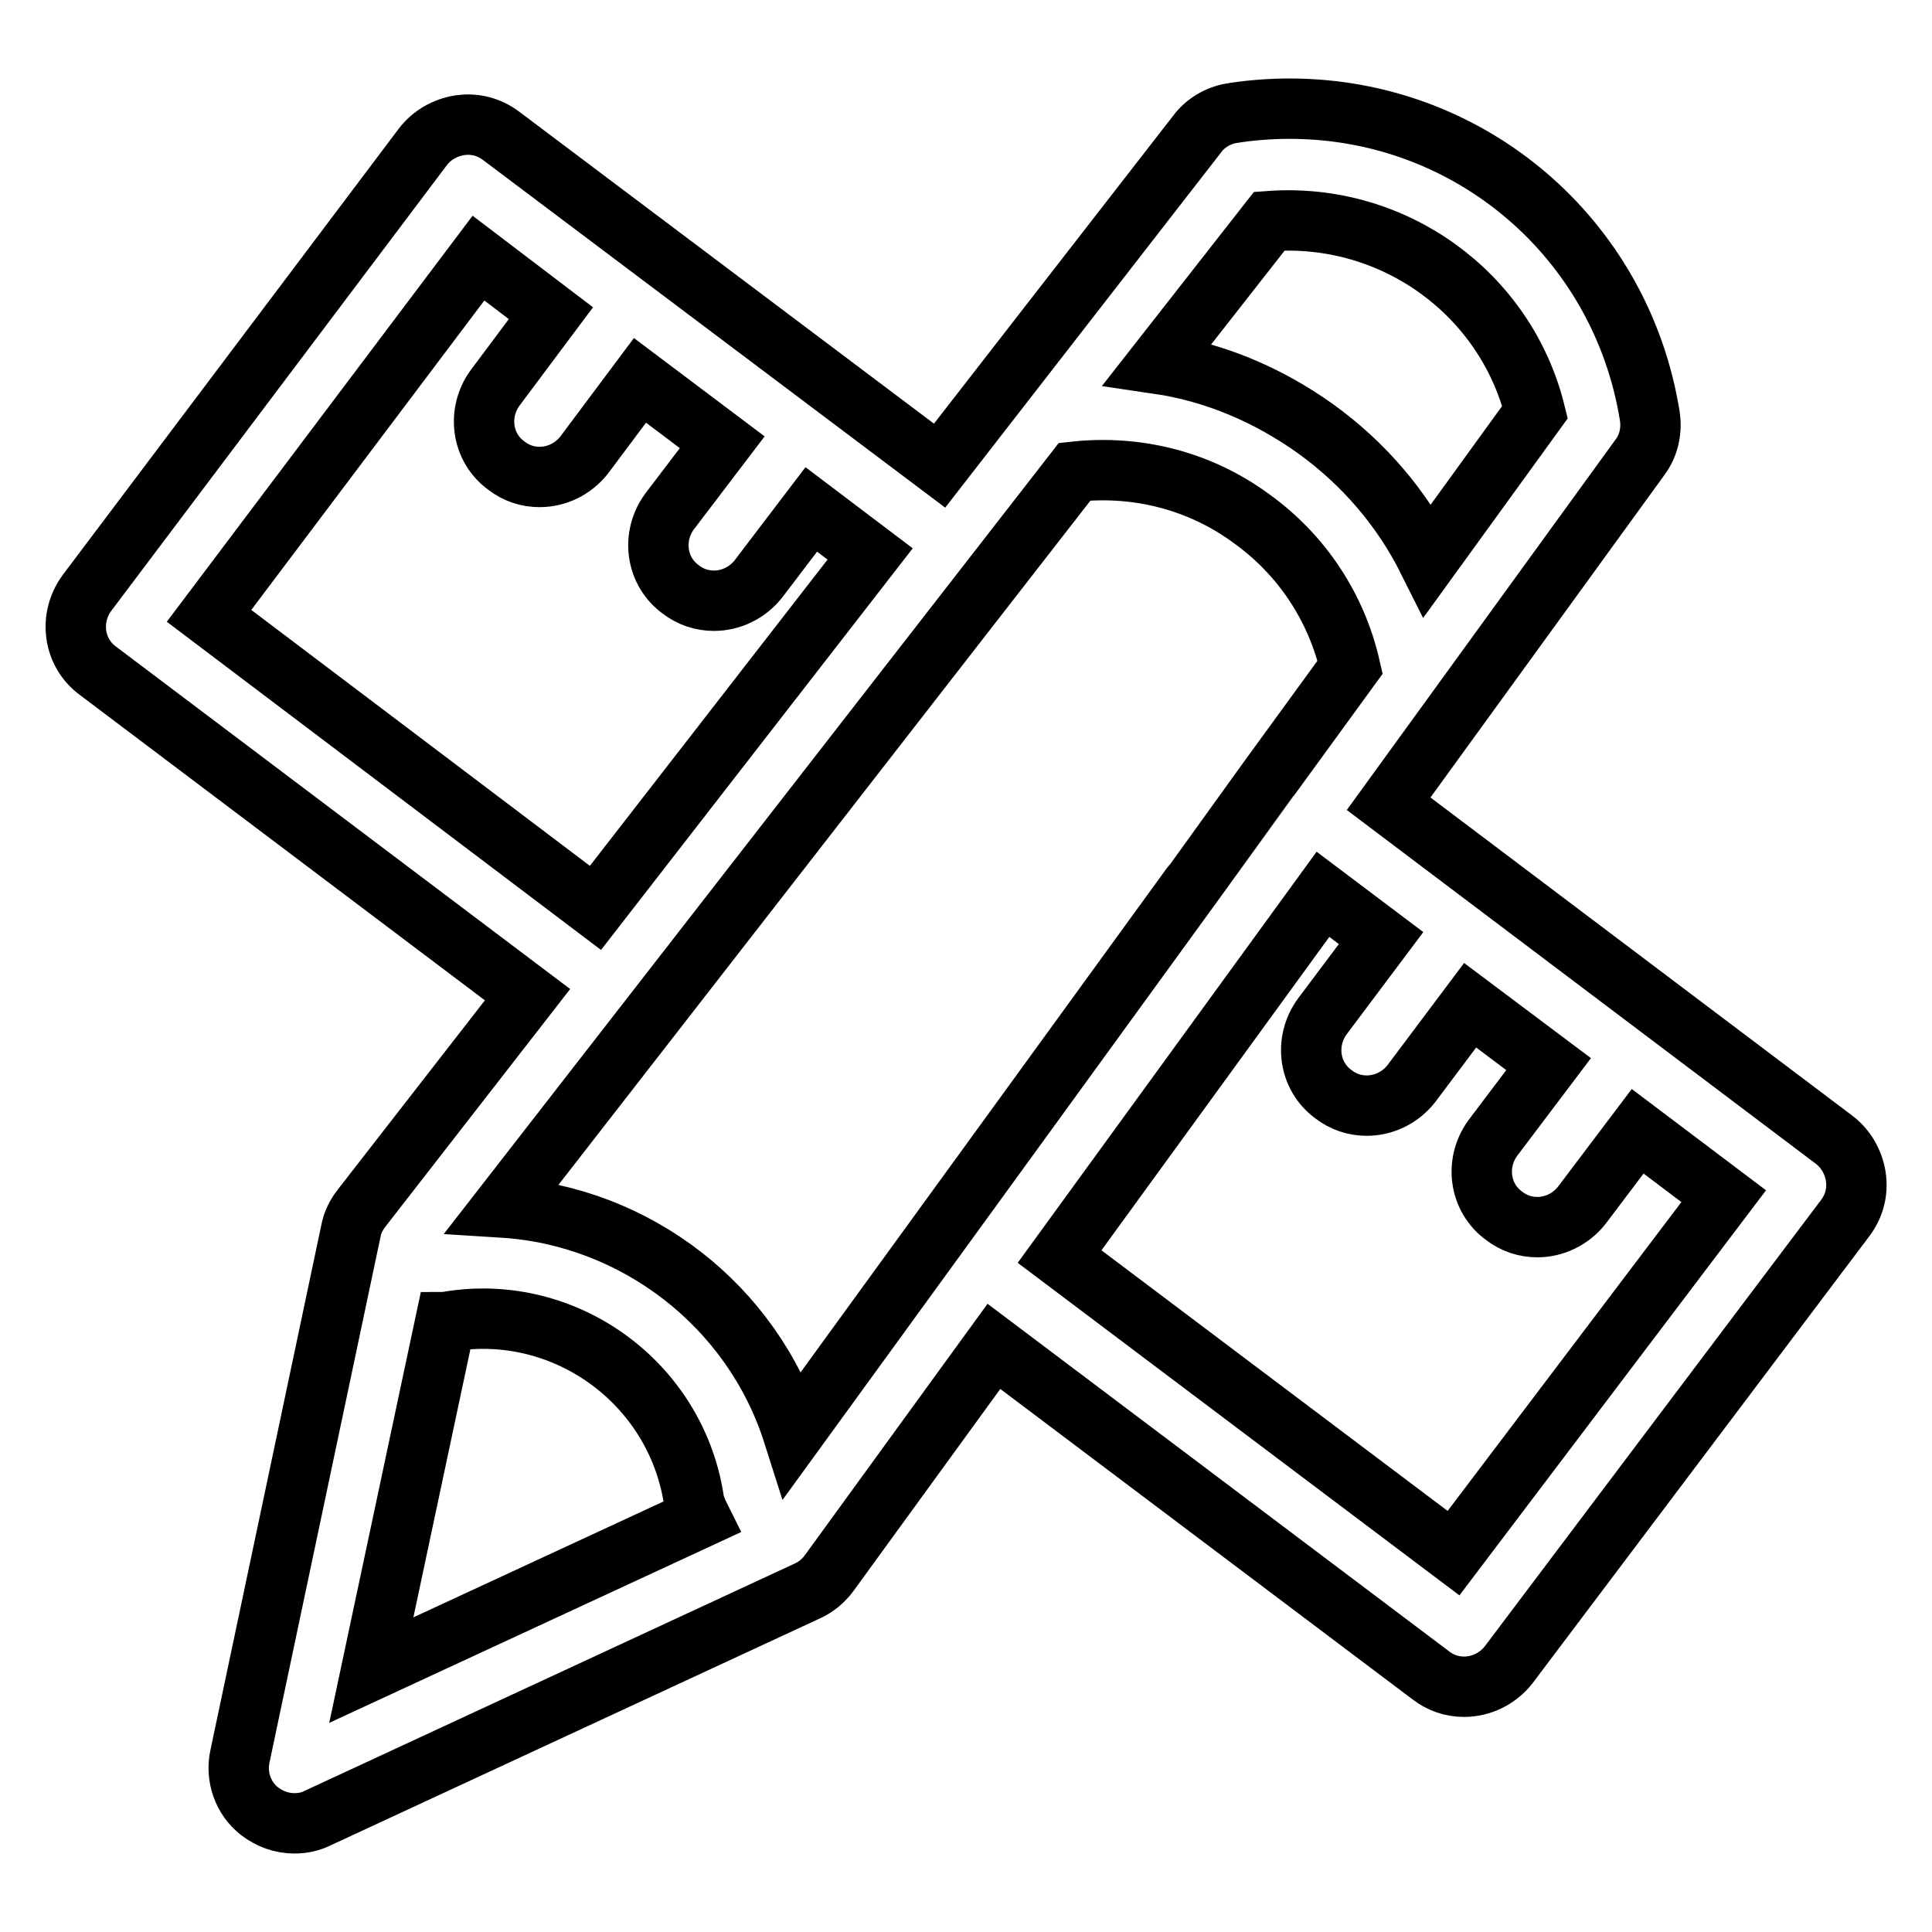
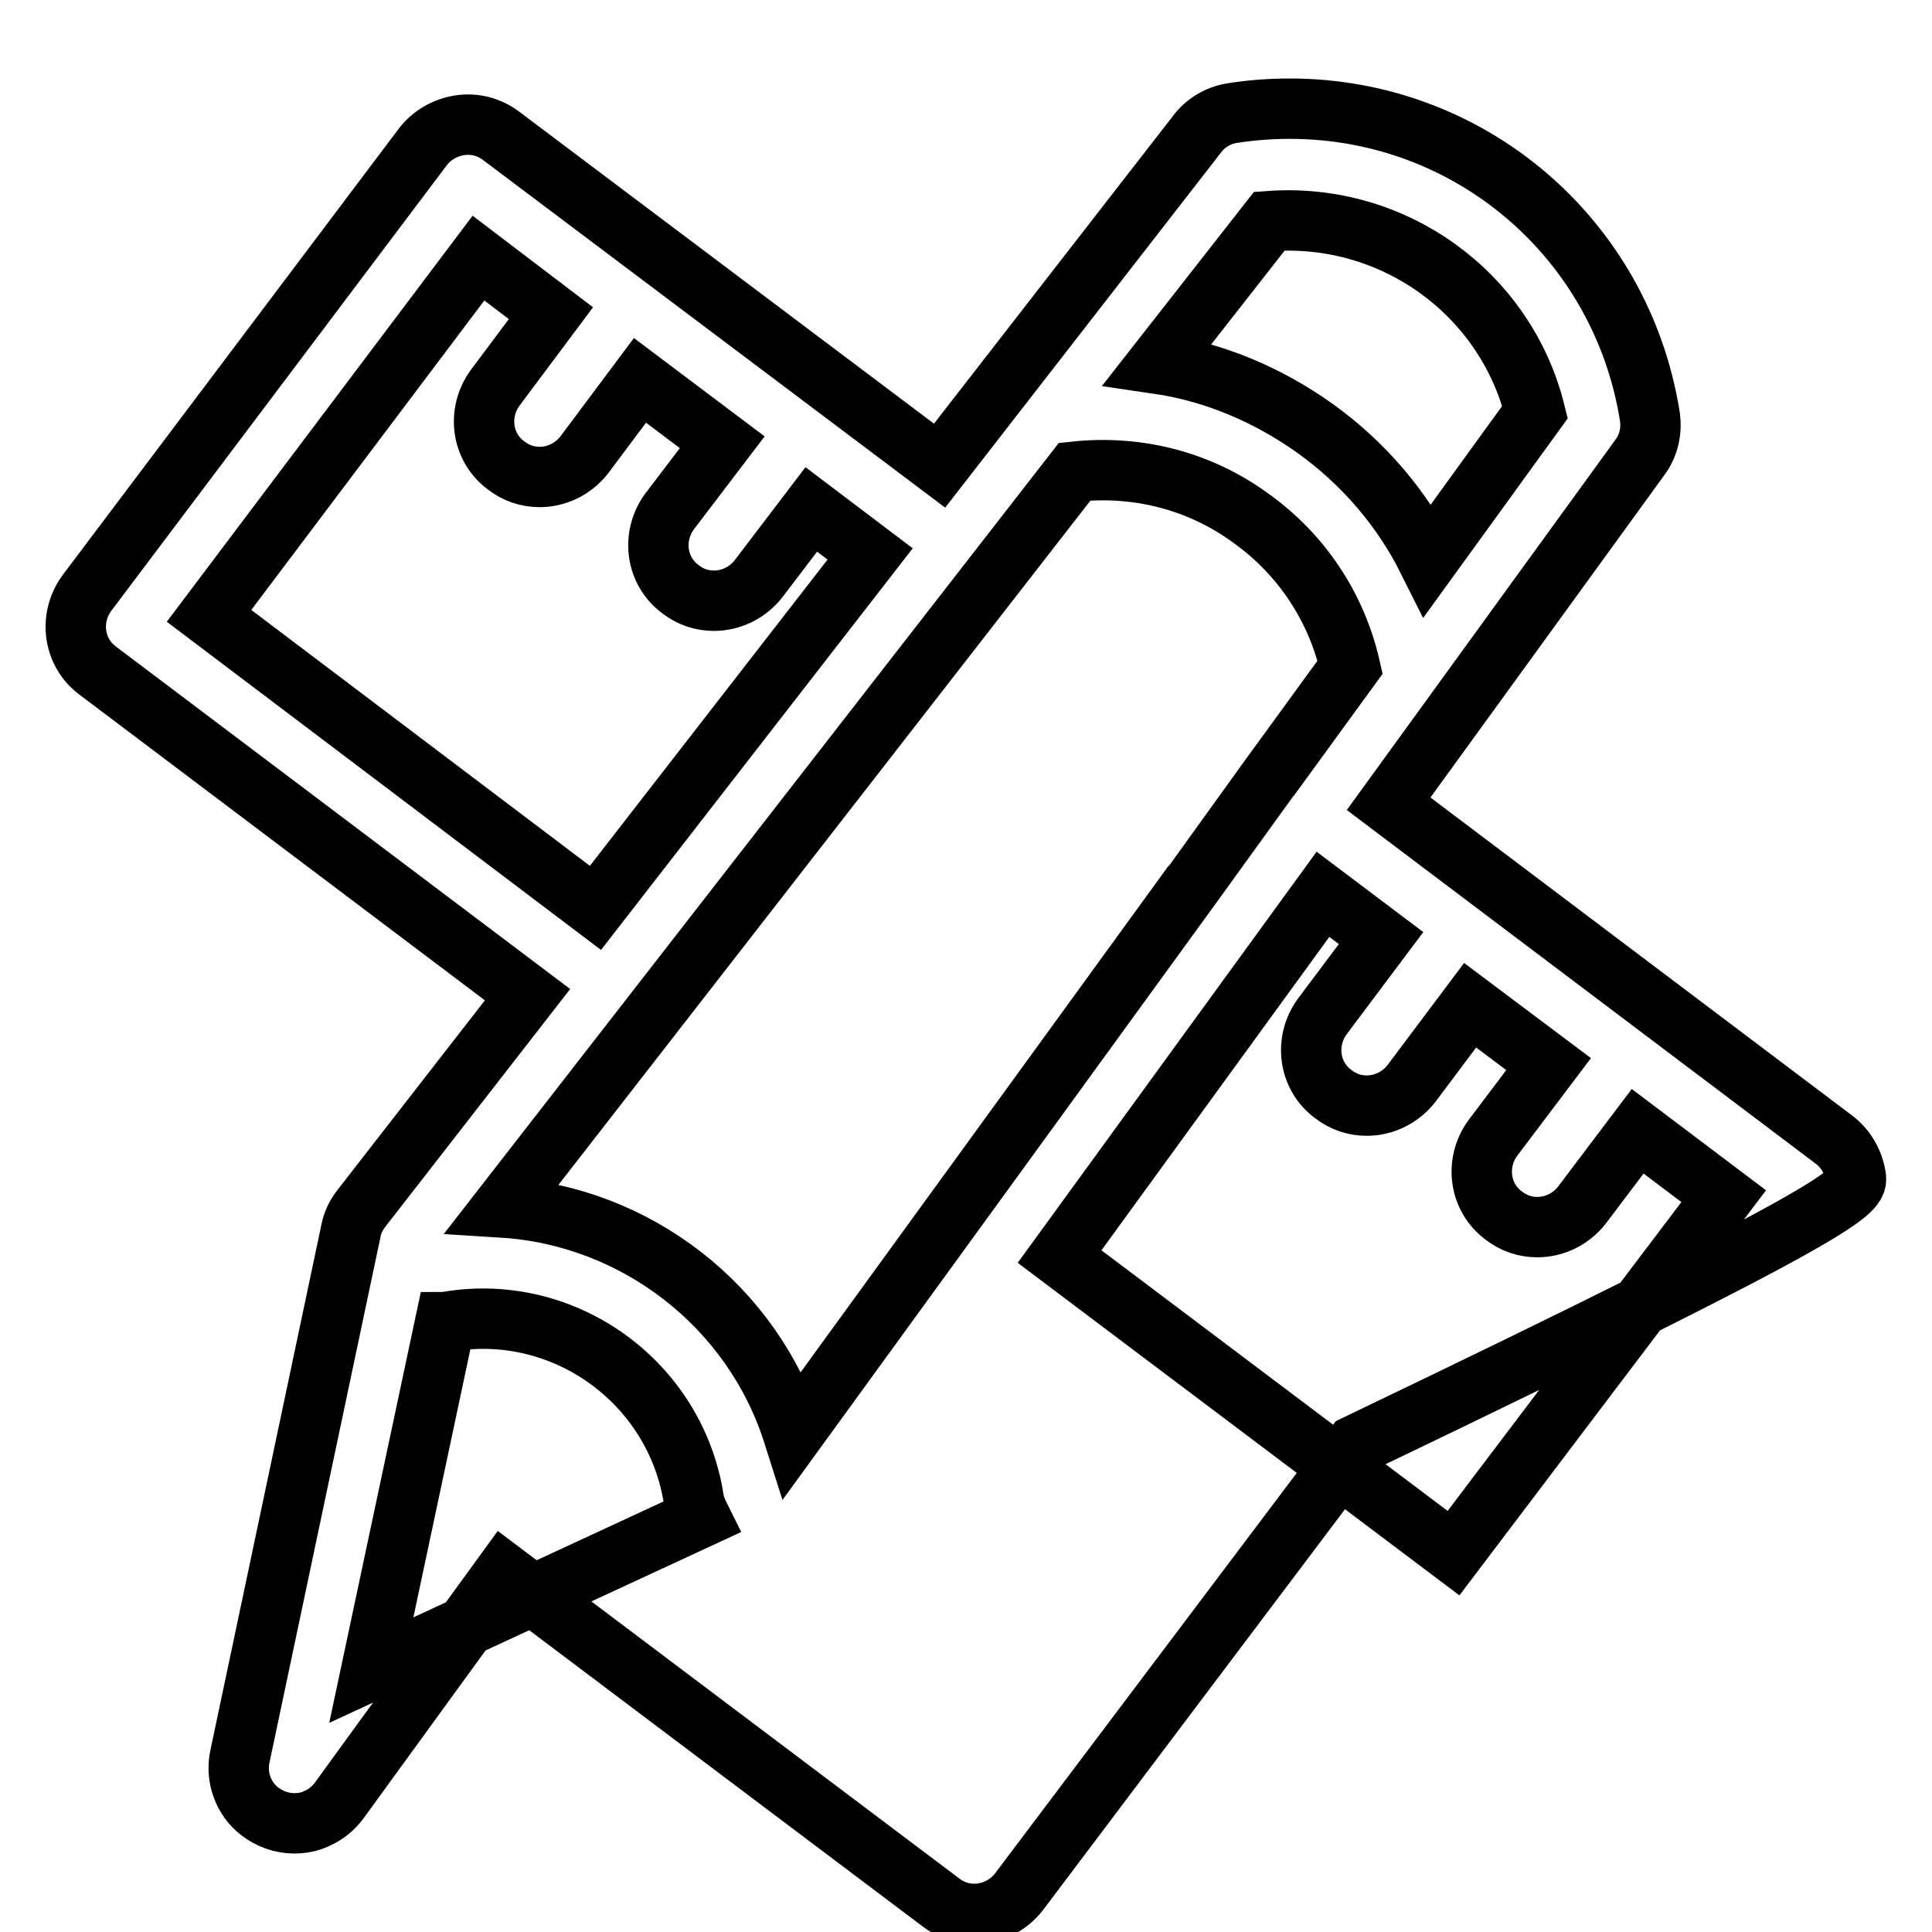
<svg xmlns="http://www.w3.org/2000/svg" version="1.1" x="0px" y="0px" viewBox="0 0 256 256" enable-background="new 0 0 256 256" xml:space="preserve">
  <g>
-     <path stroke-width="8" fill-opacity="0" stroke="#000000" d="M245.9,155.9c-0.3-1.9-1.3-3.7-2.9-4.9L184,106.5l33.3-45.9c1.2-1.6,1.6-3.6,1.3-5.5 c-3.8-23.6-23.9-40.7-47.7-40.7c-2.6,0-5.2,0.2-7.7,0.6c-1.8,0.3-3.5,1.3-4.6,2.8l-34.1,43.9L66.4,18c-1.6-1.2-3.5-1.7-5.5-1.4 c-1.9,0.3-3.7,1.3-4.9,2.9L11.5,78.6c-2.4,3.3-1.8,7.9,1.5,10.3l56.9,42.9l-22,28.3c-0.7,0.9-1.2,1.9-1.4,3l-14.7,69.6 c-0.6,2.7,0.4,5.6,2.6,7.3c1.3,1,2.9,1.6,4.6,1.6c1.1,0,2.1-0.2,3.1-0.7l64.9-30.1c1.1-0.5,2.1-1.3,2.9-2.4l21.8-30l57.9,43.6 c1.3,1,2.8,1.5,4.4,1.5c2.2,0,4.4-1,5.9-2.9l44.6-59.2C245.7,159.8,246.2,157.9,245.9,155.9L245.9,155.9z M168.2,29.3 c16.5-1.2,31.3,9.6,35.2,25.3l-14.2,19.6c-3.4-6.8-8.5-12.8-14.9-17.4c-6.3-4.5-13.4-7.5-20.9-8.6L168.2,29.3L168.2,29.3z  M27.7,81.6l35.7-47.4l9.6,7.3l-7.4,9.9c-2.4,3.3-1.8,7.9,1.5,10.3c1.3,1,2.8,1.5,4.4,1.5c2.2,0,4.4-1,5.9-2.9l7.4-9.9l10.9,8.2 l-7,9.2c-2.4,3.3-1.8,7.9,1.5,10.3c1.3,1,2.8,1.5,4.4,1.5c2.2,0,4.4-1,5.9-2.9l7-9.2l7.8,5.9l-36.4,46.9L27.7,81.6L27.7,81.6z  M59,175.2c0.2,0,0.3,0,0.5-0.1c15.3-2.5,29.9,8,32.4,23.4c0.1,0.9,0.5,1.8,0.9,2.6l-43.6,20.2L59,175.2z M105.1,190 c-5.4-17-20.9-28.9-38.5-30l75.8-97.5c8.3-0.9,16.6,1.2,23.4,6.2c6.7,4.8,11.3,11.8,13.1,19.7l-10.7,14.7 C168.1,103.3,105.1,190,105.1,190L105.1,190z M192.6,205.8l-52.2-39.3l34.9-48l7.7,5.8l-7.8,10.4c-2.4,3.3-1.8,7.9,1.5,10.3 c1.3,1,2.8,1.5,4.4,1.5c2.2,0,4.4-1,5.9-2.9l7.8-10.4l10.4,7.8l-7.4,9.8c-2.4,3.3-1.8,7.9,1.5,10.3c1.3,1,2.8,1.5,4.4,1.5 c2.2,0,4.4-1,5.9-2.9l7.4-9.8l11.4,8.6L192.6,205.8L192.6,205.8z" />
+     <path stroke-width="8" fill-opacity="0" stroke="#000000" d="M245.9,155.9c-0.3-1.9-1.3-3.7-2.9-4.9L184,106.5l33.3-45.9c1.2-1.6,1.6-3.6,1.3-5.5 c-3.8-23.6-23.9-40.7-47.7-40.7c-2.6,0-5.2,0.2-7.7,0.6c-1.8,0.3-3.5,1.3-4.6,2.8l-34.1,43.9L66.4,18c-1.6-1.2-3.5-1.7-5.5-1.4 c-1.9,0.3-3.7,1.3-4.9,2.9L11.5,78.6c-2.4,3.3-1.8,7.9,1.5,10.3l56.9,42.9l-22,28.3c-0.7,0.9-1.2,1.9-1.4,3l-14.7,69.6 c-0.6,2.7,0.4,5.6,2.6,7.3c1.3,1,2.9,1.6,4.6,1.6c1.1,0,2.1-0.2,3.1-0.7c1.1-0.5,2.1-1.3,2.9-2.4l21.8-30l57.9,43.6 c1.3,1,2.8,1.5,4.4,1.5c2.2,0,4.4-1,5.9-2.9l44.6-59.2C245.7,159.8,246.2,157.9,245.9,155.9L245.9,155.9z M168.2,29.3 c16.5-1.2,31.3,9.6,35.2,25.3l-14.2,19.6c-3.4-6.8-8.5-12.8-14.9-17.4c-6.3-4.5-13.4-7.5-20.9-8.6L168.2,29.3L168.2,29.3z  M27.7,81.6l35.7-47.4l9.6,7.3l-7.4,9.9c-2.4,3.3-1.8,7.9,1.5,10.3c1.3,1,2.8,1.5,4.4,1.5c2.2,0,4.4-1,5.9-2.9l7.4-9.9l10.9,8.2 l-7,9.2c-2.4,3.3-1.8,7.9,1.5,10.3c1.3,1,2.8,1.5,4.4,1.5c2.2,0,4.4-1,5.9-2.9l7-9.2l7.8,5.9l-36.4,46.9L27.7,81.6L27.7,81.6z  M59,175.2c0.2,0,0.3,0,0.5-0.1c15.3-2.5,29.9,8,32.4,23.4c0.1,0.9,0.5,1.8,0.9,2.6l-43.6,20.2L59,175.2z M105.1,190 c-5.4-17-20.9-28.9-38.5-30l75.8-97.5c8.3-0.9,16.6,1.2,23.4,6.2c6.7,4.8,11.3,11.8,13.1,19.7l-10.7,14.7 C168.1,103.3,105.1,190,105.1,190L105.1,190z M192.6,205.8l-52.2-39.3l34.9-48l7.7,5.8l-7.8,10.4c-2.4,3.3-1.8,7.9,1.5,10.3 c1.3,1,2.8,1.5,4.4,1.5c2.2,0,4.4-1,5.9-2.9l7.8-10.4l10.4,7.8l-7.4,9.8c-2.4,3.3-1.8,7.9,1.5,10.3c1.3,1,2.8,1.5,4.4,1.5 c2.2,0,4.4-1,5.9-2.9l7.4-9.8l11.4,8.6L192.6,205.8L192.6,205.8z" />
  </g>
</svg>